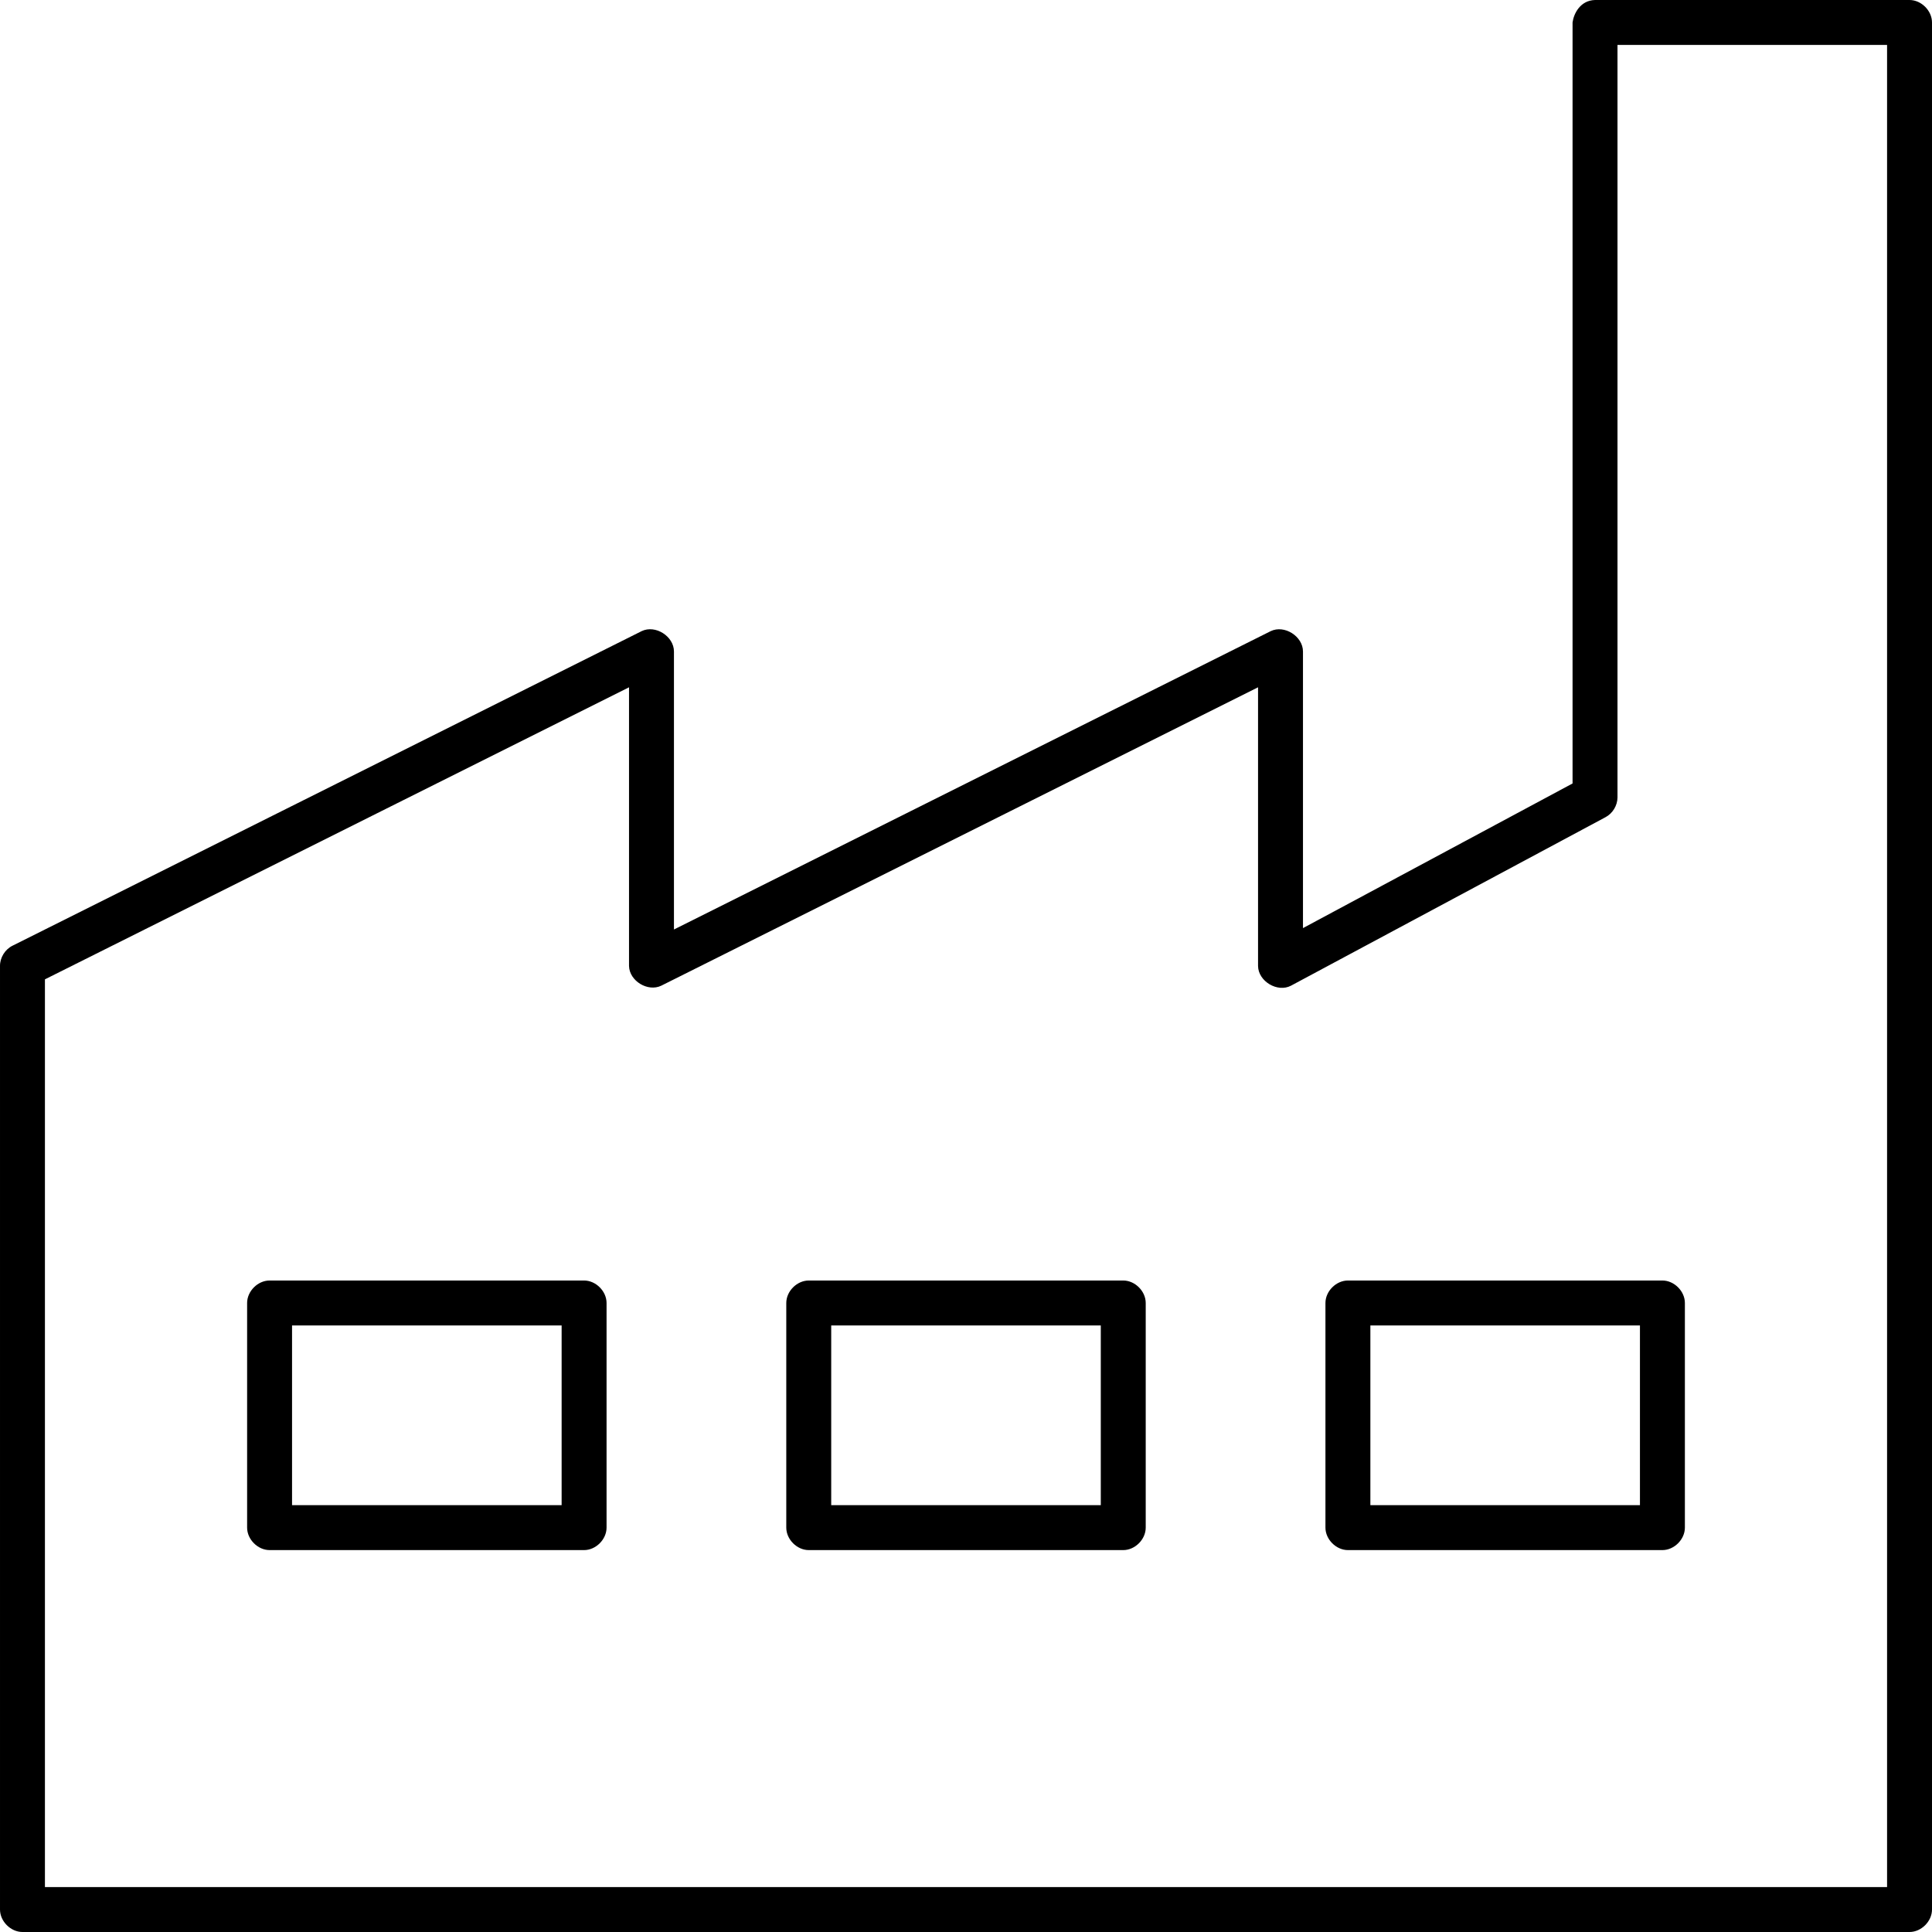
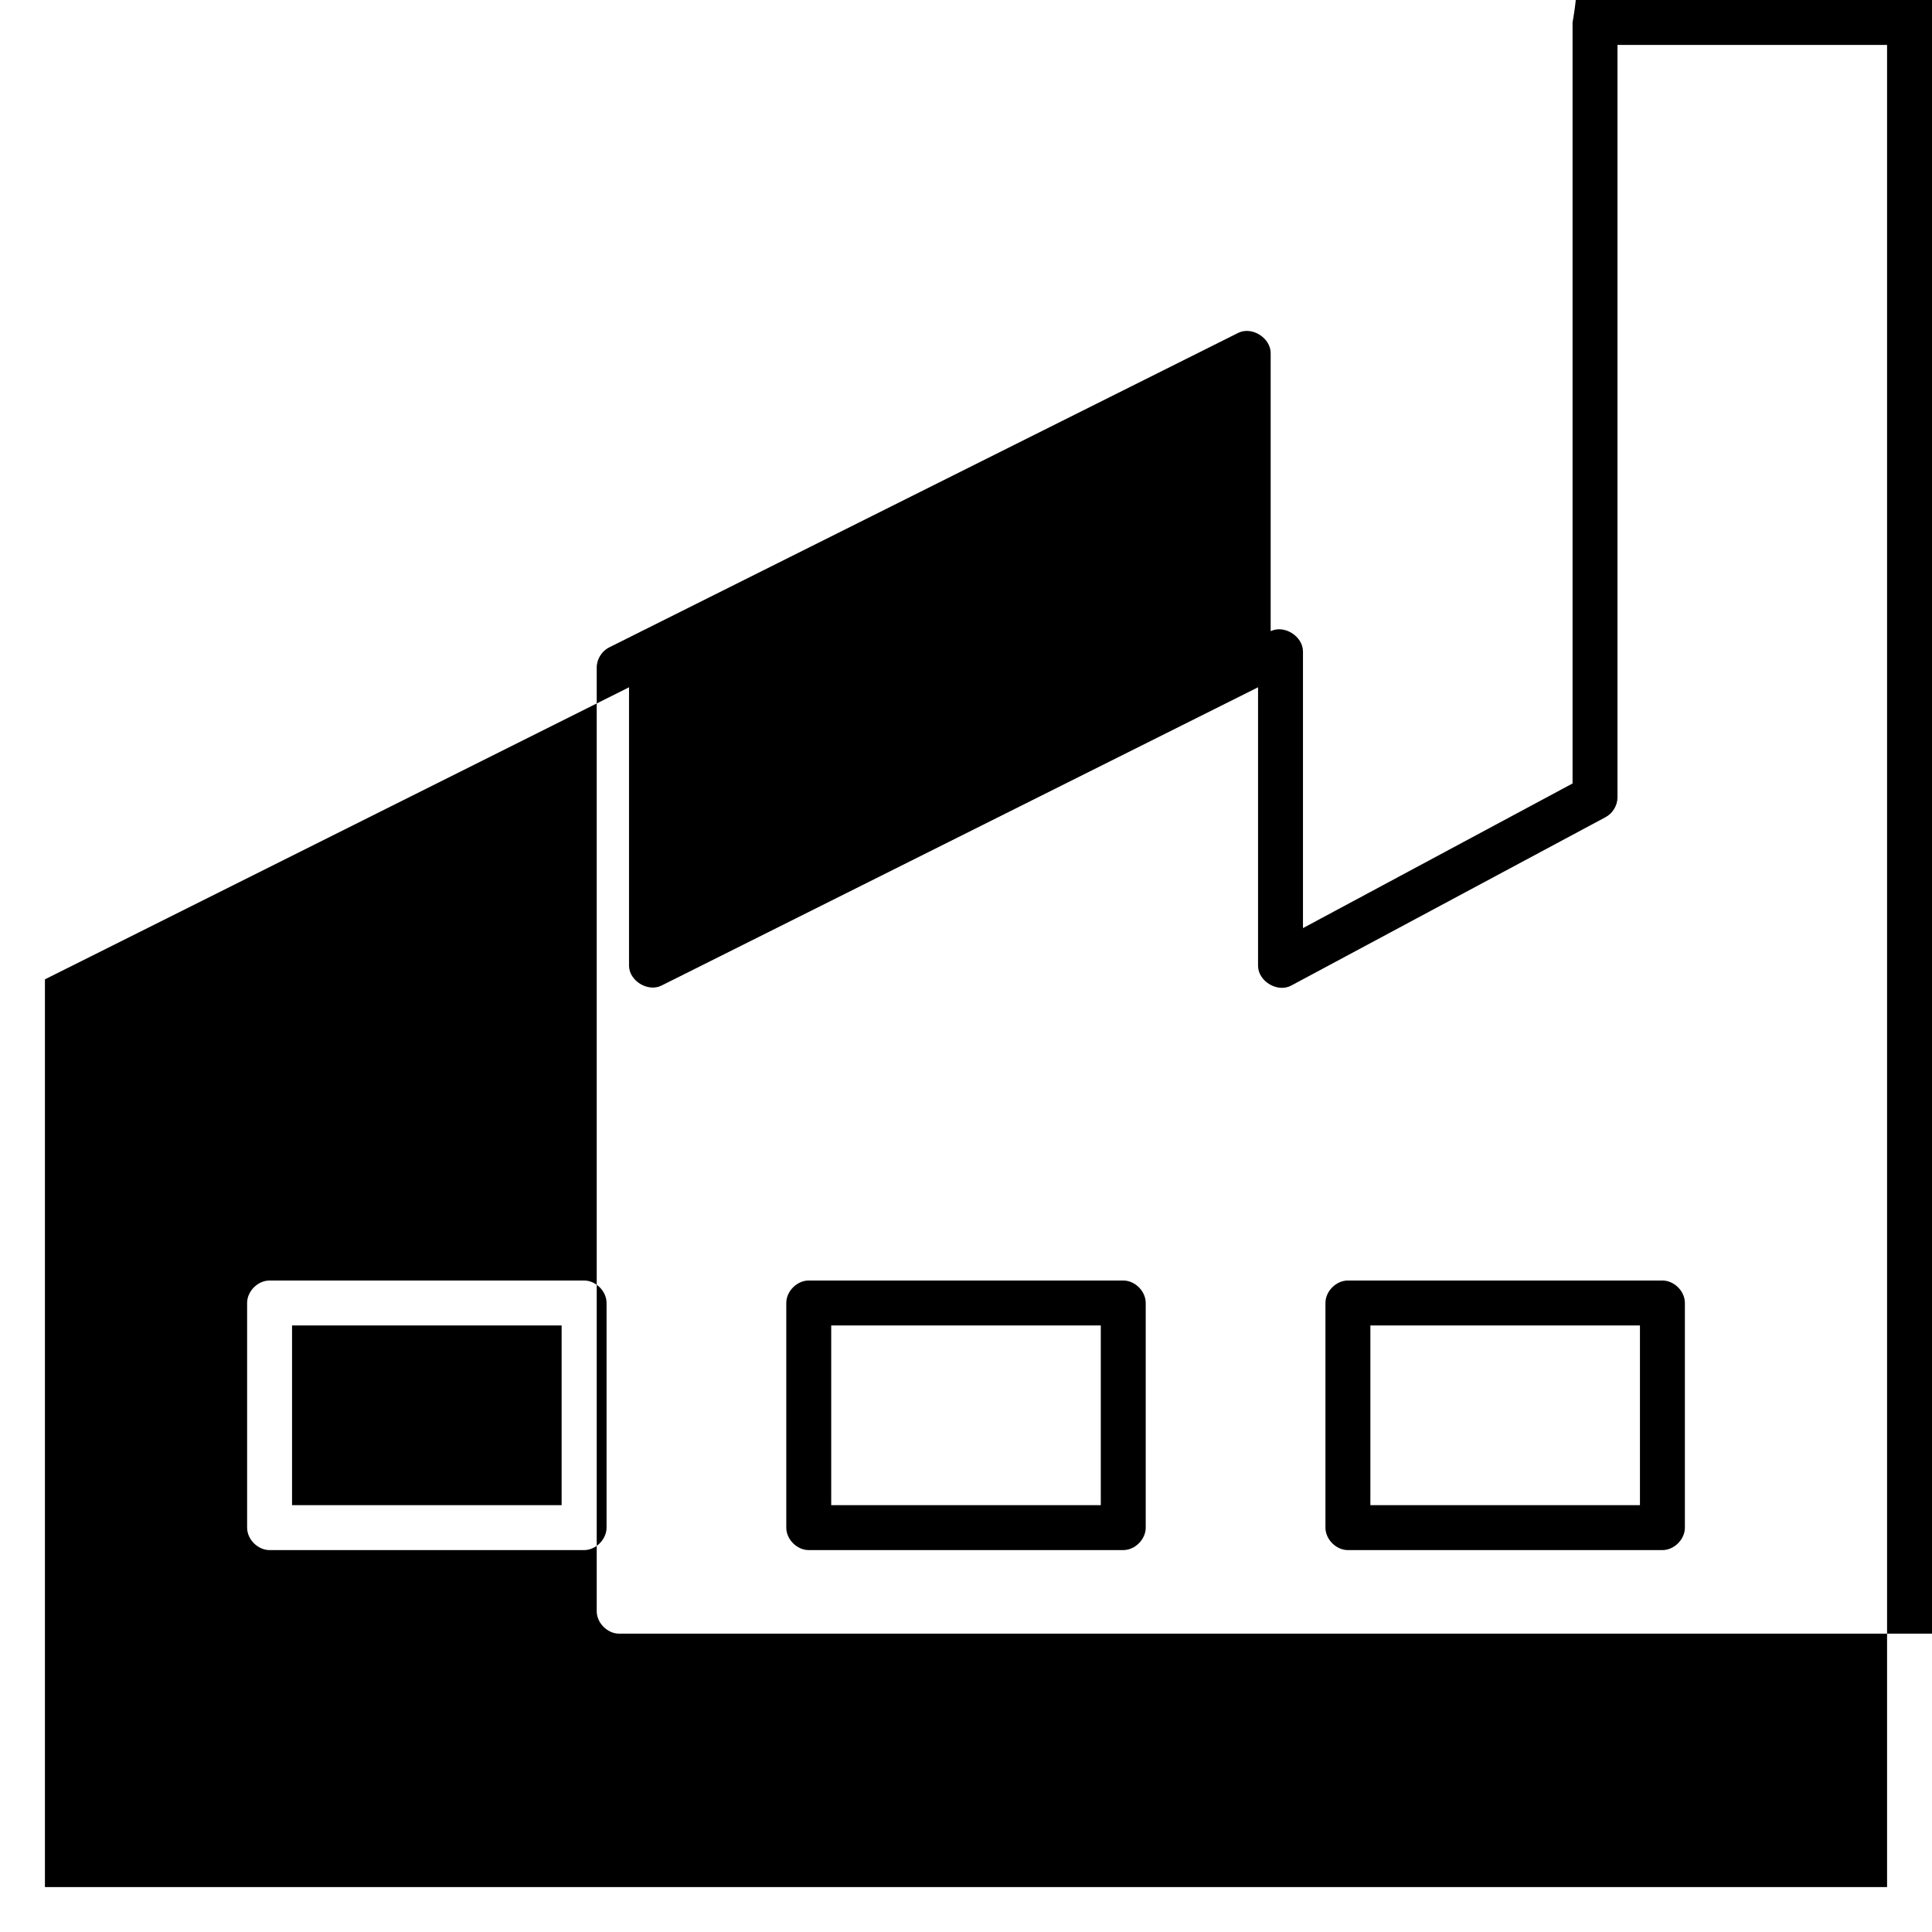
<svg xmlns="http://www.w3.org/2000/svg" version="1.1" id="Capa_1" x="0px" y="0px" width="86px" height="86px" viewBox="0 0 86 86" xml:space="preserve">
  <g transform="translate(0,-952.362)">
-     <path d="M70,953.362v33.875l-12,6.438v-12.312c0-0.677-0.829-1.202-1.438-0.906L30,993.737v-12.375 c0-0.677-0.829-1.202-1.438-0.906l-28,14c-0.337,0.164-0.565,0.531-0.562,0.906v42c0,0.524,0.476,1,1,1h84c0.524,0,1-0.476,1-1v-84 c0-0.524-0.476-1-1-1H71C70.338,952.38,70.051,952.973,70,953.362z M72,954.362h12v82H2v-40.406l26-13v12.406 c0.016,0.666,0.838,1.167,1.438,0.875L56,982.956v12.406c0.01,0.683,0.865,1.195,1.469,0.875l14-7.5 c0.316-0.168,0.528-0.517,0.531-0.875V954.362z M12,1009.362c-0.524,0-1,0.476-1,1v10c0,0.524,0.476,1,1,1h14c0.524,0,1-0.476,1-1 v-10c0-0.524-0.476-1-1-1H12z M36,1009.362c-0.524,0-1,0.476-1,1v10c0,0.524,0.476,1,1,1h14c0.524,0,1-0.476,1-1v-10 c0-0.524-0.476-1-1-1H36z M60,1009.362c-0.524,0-1,0.476-1,1v10c0,0.524,0.476,1,1,1h14c0.524,0,1-0.476,1-1v-10 c0-0.524-0.476-1-1-1H60z M13,1011.362h12v8H13V1011.362z M37,1011.362h12v8H37V1011.362z M61,1011.362h12v8H61V1011.362z" />
+     <path d="M70,953.362v33.875l-12,6.438v-12.312c0-0.677-0.829-1.202-1.438-0.906v-12.375 c0-0.677-0.829-1.202-1.438-0.906l-28,14c-0.337,0.164-0.565,0.531-0.562,0.906v42c0,0.524,0.476,1,1,1h84c0.524,0,1-0.476,1-1v-84 c0-0.524-0.476-1-1-1H71C70.338,952.38,70.051,952.973,70,953.362z M72,954.362h12v82H2v-40.406l26-13v12.406 c0.016,0.666,0.838,1.167,1.438,0.875L56,982.956v12.406c0.01,0.683,0.865,1.195,1.469,0.875l14-7.5 c0.316-0.168,0.528-0.517,0.531-0.875V954.362z M12,1009.362c-0.524,0-1,0.476-1,1v10c0,0.524,0.476,1,1,1h14c0.524,0,1-0.476,1-1 v-10c0-0.524-0.476-1-1-1H12z M36,1009.362c-0.524,0-1,0.476-1,1v10c0,0.524,0.476,1,1,1h14c0.524,0,1-0.476,1-1v-10 c0-0.524-0.476-1-1-1H36z M60,1009.362c-0.524,0-1,0.476-1,1v10c0,0.524,0.476,1,1,1h14c0.524,0,1-0.476,1-1v-10 c0-0.524-0.476-1-1-1H60z M13,1011.362h12v8H13V1011.362z M37,1011.362h12v8H37V1011.362z M61,1011.362h12v8H61V1011.362z" />
  </g>
</svg>